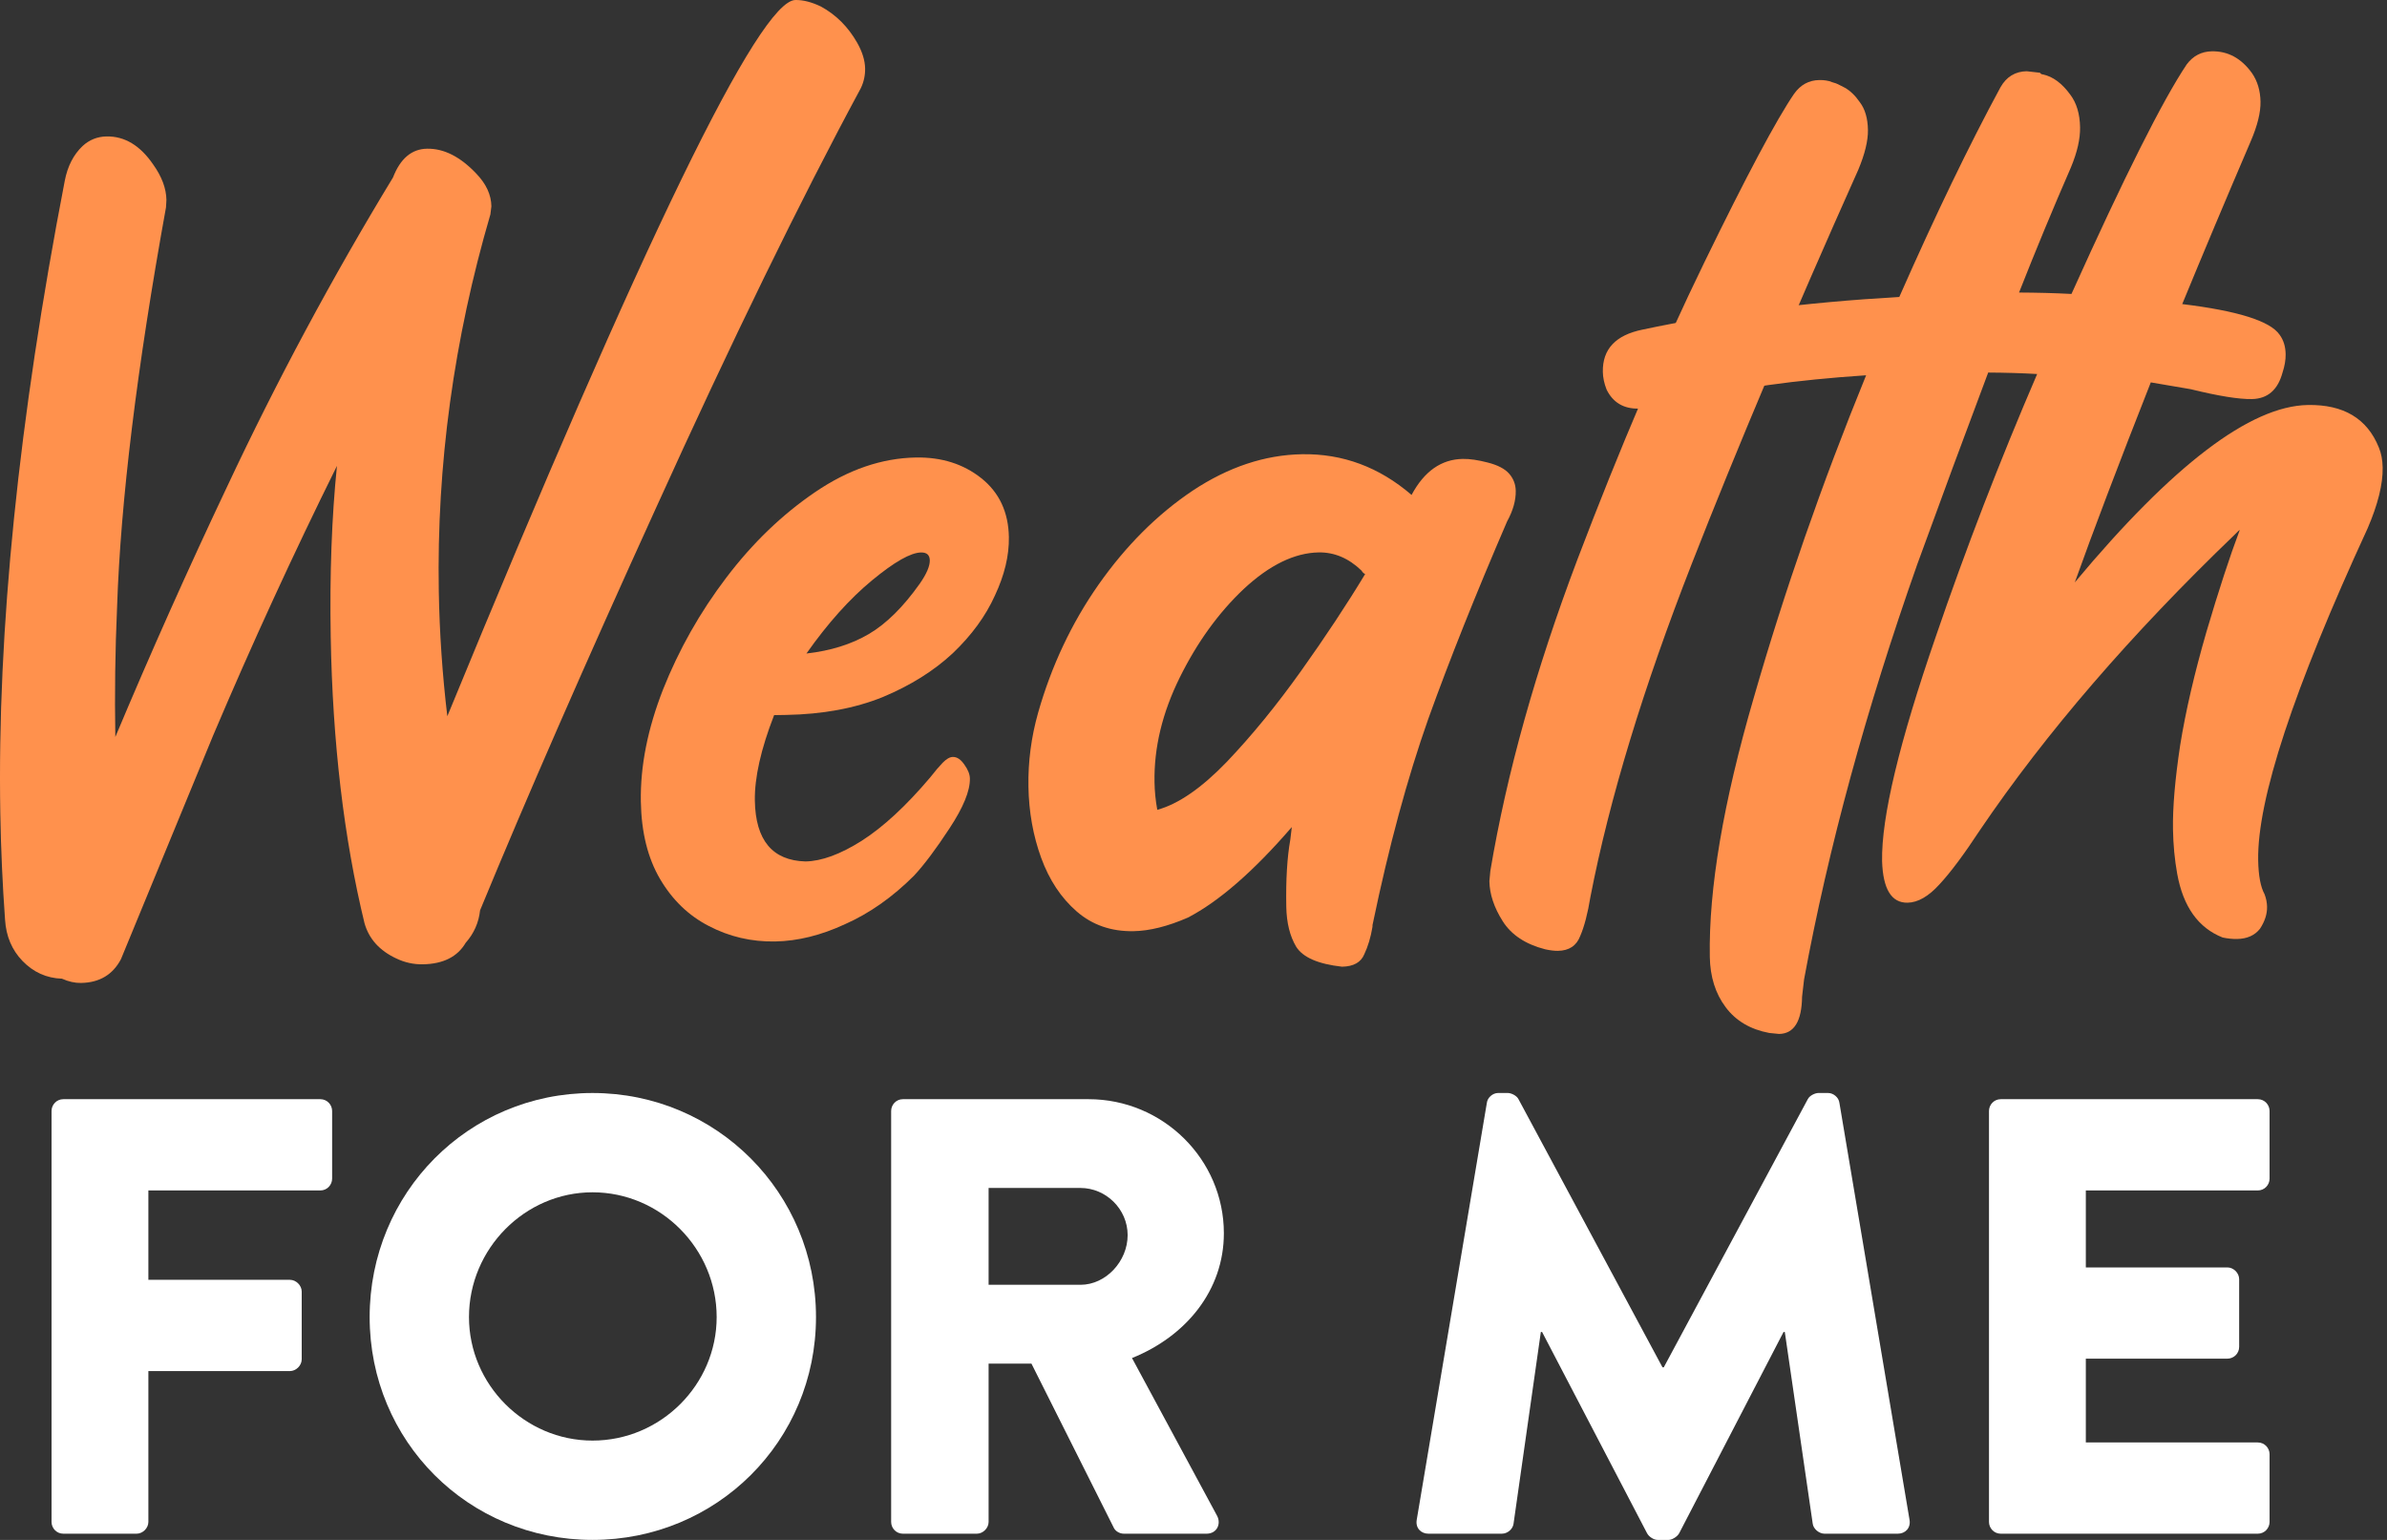
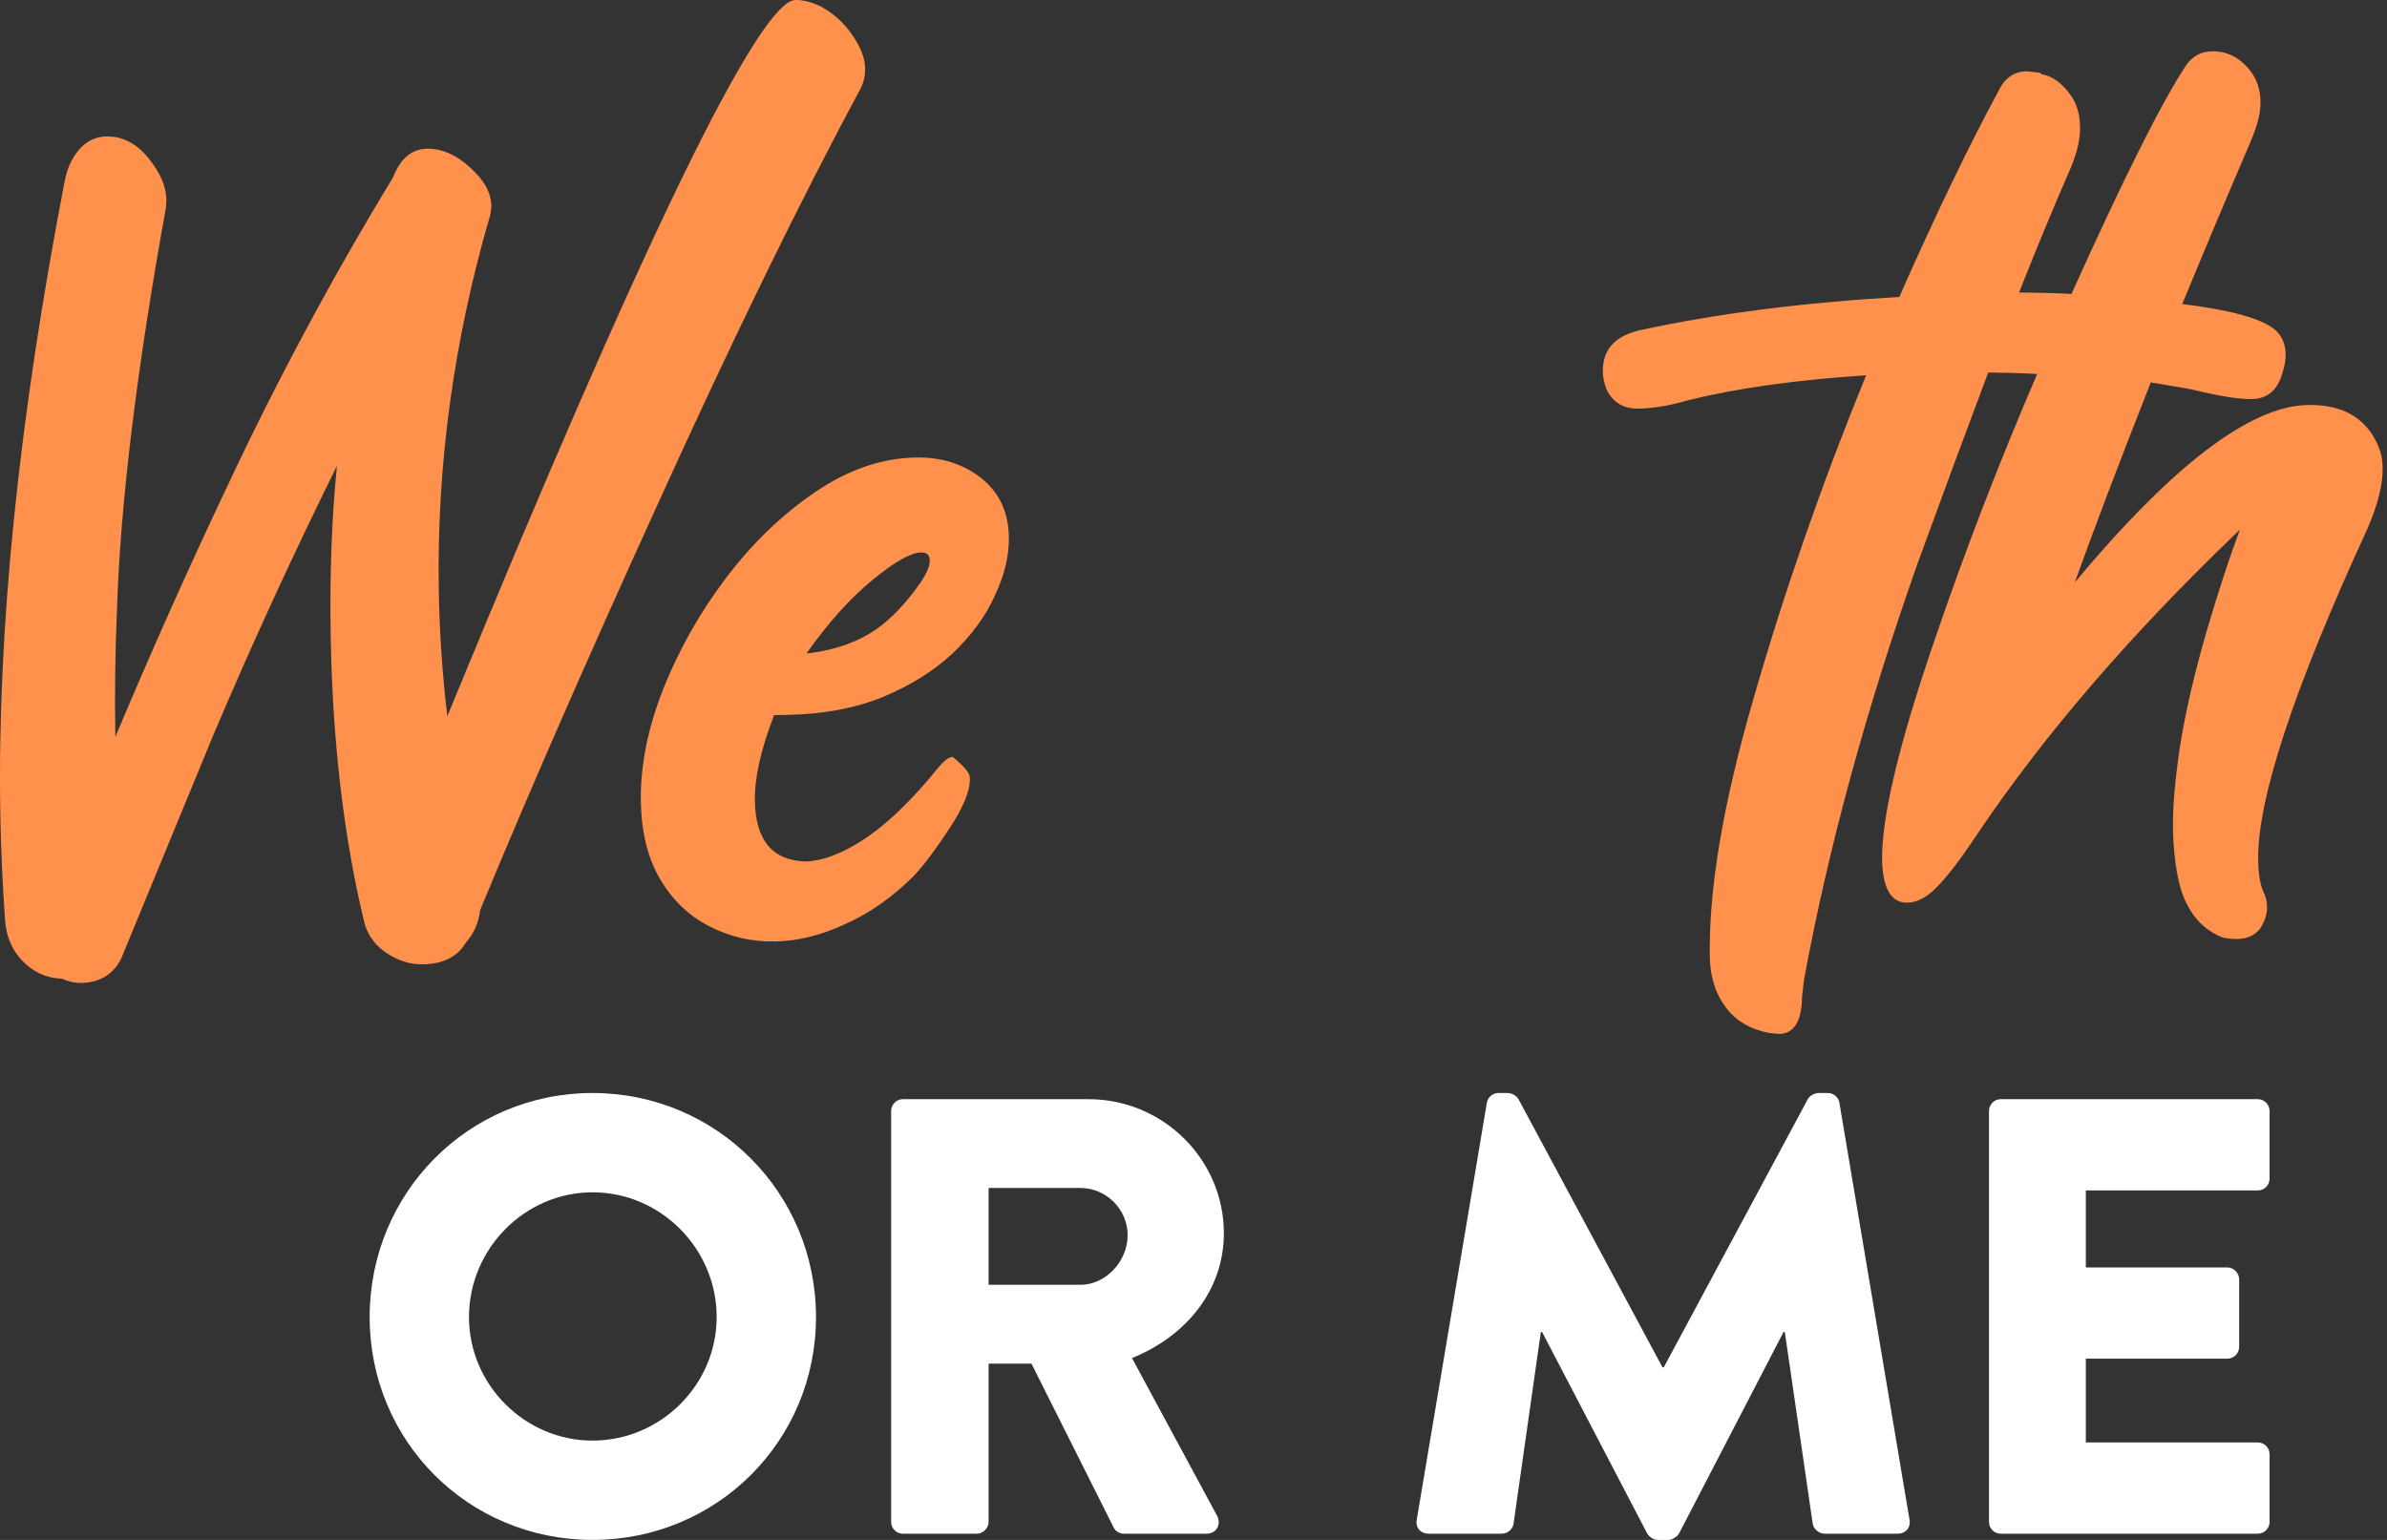
<svg xmlns="http://www.w3.org/2000/svg" width="93" height="60" viewBox="0 0 93 60" fill="none">
  <rect x="0" y="0" width="93" height="60" fill="#333333" stroke="none" />
-   <path d="M2.008 59.299V43.288C2.008 43.046 2.202 42.828 2.468 42.828H12.48C12.746 42.828 12.94 43.046 12.94 43.288V45.924C12.94 46.166 12.746 46.384 12.48 46.384H5.781V49.866H11.295C11.537 49.866 11.755 50.084 11.755 50.326V52.962C11.755 53.204 11.537 53.422 11.295 53.422H5.781V59.299C5.781 59.541 5.563 59.758 5.321 59.758H2.468C2.202 59.758 2.008 59.541 2.008 59.299Z" fill="white" />
  <path d="M14.402 51.317C14.402 46.48 18.248 42.587 23.085 42.587C27.922 42.587 31.792 46.48 31.792 51.317C31.792 56.154 27.922 60 23.085 60C18.248 60 14.402 56.154 14.402 51.317ZM18.272 51.317C18.272 53.954 20.449 56.13 23.085 56.13C25.745 56.13 27.922 53.954 27.922 51.317C27.922 48.657 25.745 46.456 23.085 46.456C20.449 46.456 18.272 48.657 18.272 51.317Z" fill="white" />
  <path d="M34.72 59.299V43.288C34.72 43.046 34.913 42.828 35.179 42.828H42.411C45.313 42.828 47.683 45.174 47.683 48.052C47.683 50.278 46.208 52.067 44.104 52.914L47.417 59.057C47.586 59.371 47.417 59.758 47.006 59.758H43.789C43.596 59.758 43.451 59.637 43.402 59.541L40.186 53.131H38.517V59.299C38.517 59.541 38.299 59.758 38.057 59.758H35.179C34.913 59.758 34.72 59.541 34.72 59.299ZM38.517 50.06H42.096C43.088 50.06 43.934 49.141 43.934 48.125C43.934 47.109 43.088 46.287 42.096 46.287H38.517V50.06Z" fill="white" />
  <path d="M55.196 59.226L57.929 42.974C57.953 42.756 58.17 42.587 58.364 42.587H58.751C58.872 42.587 59.09 42.683 59.162 42.828L64.773 53.276H64.822L70.433 42.828C70.505 42.683 70.723 42.587 70.844 42.587H71.231C71.424 42.587 71.642 42.756 71.666 42.974L74.399 59.226C74.447 59.541 74.23 59.758 73.939 59.758H71.085C70.868 59.758 70.65 59.565 70.626 59.371L69.538 51.898H69.489L65.426 59.734C65.354 59.879 65.136 60 65.015 60H64.58C64.435 60 64.241 59.879 64.168 59.734L60.081 51.898H60.033L58.969 59.371C58.944 59.565 58.751 59.758 58.509 59.758H55.655C55.365 59.758 55.147 59.541 55.196 59.226Z" fill="white" />
  <path d="M77.493 59.299V43.288C77.493 43.046 77.686 42.828 77.953 42.828H87.965C88.231 42.828 88.425 43.046 88.425 43.288V45.924C88.425 46.166 88.231 46.384 87.965 46.384H81.266V49.383H86.78C87.022 49.383 87.24 49.6 87.24 49.842V52.478C87.24 52.744 87.022 52.938 86.78 52.938H81.266V56.203H87.965C88.231 56.203 88.425 56.42 88.425 56.662V59.299C88.425 59.541 88.231 59.758 87.965 59.758H77.953C77.686 59.758 77.493 59.541 77.493 59.299Z" fill="white" />
  <path d="M3.157 38.299C2.918 38.303 2.67 38.248 2.414 38.133C1.815 38.113 1.302 37.883 0.875 37.441C0.464 37.015 0.238 36.48 0.197 35.837C0.098 34.463 0.036 33.08 0.012 31.689C-0.112 24.57 0.724 16.357 2.522 7.05C2.631 6.479 2.863 6.027 3.216 5.691C3.481 5.447 3.793 5.322 4.152 5.316C4.855 5.304 5.46 5.667 5.966 6.406C6.304 6.879 6.476 7.34 6.484 7.789L6.467 8.081C5.334 14.339 4.699 19.526 4.562 23.643C4.487 25.335 4.464 27.026 4.493 28.716C5.872 25.43 7.326 22.174 8.856 18.945C10.789 14.827 12.94 10.818 15.311 6.916C15.597 6.178 16.039 5.804 16.638 5.794C17.296 5.782 17.937 6.108 18.562 6.77C18.943 7.167 19.138 7.59 19.145 8.039L19.106 8.354C17.68 13.226 17.01 18.122 17.096 23.043C17.124 24.658 17.235 26.279 17.428 27.907C25.062 9.327 29.583 0.025 30.989 0C31.288 -0.005 31.618 0.079 31.98 0.252C32.569 0.571 33.041 1.042 33.396 1.664C33.597 2.019 33.7 2.354 33.706 2.668C33.71 2.937 33.655 3.193 33.539 3.434C31.177 7.814 28.512 13.276 25.545 19.821C22.793 25.868 20.513 31.084 18.704 35.47C18.653 35.949 18.465 36.371 18.143 36.736C17.823 37.28 17.267 37.559 16.474 37.573C16.115 37.579 15.77 37.503 15.438 37.344C14.789 37.041 14.377 36.585 14.202 35.974C13.396 32.652 12.957 28.927 12.885 24.799C12.843 22.377 12.924 20.161 13.128 18.153C11.423 21.593 9.816 25.092 8.307 28.649L4.712 37.374C4.393 37.978 3.875 38.287 3.157 38.299Z" fill="#FF914D" />
-   <path d="M30.202 36.683C29.274 36.699 28.411 36.497 27.61 36.077C26.825 35.672 26.194 35.062 25.716 34.248C25.238 33.433 24.988 32.428 24.968 31.231C24.944 29.855 25.232 28.399 25.834 26.862C26.45 25.311 27.27 23.86 28.294 22.511C29.317 21.161 30.472 20.049 31.759 19.174C33.045 18.299 34.354 17.849 35.685 17.826C36.687 17.809 37.537 18.078 38.235 18.634C38.933 19.191 39.29 19.955 39.307 20.927C39.319 21.645 39.138 22.404 38.763 23.203C38.403 24.002 37.855 24.753 37.119 25.454C36.383 26.14 35.473 26.709 34.389 27.162C33.304 27.6 32.052 27.831 30.631 27.856L30.16 27.864C29.645 29.19 29.395 30.301 29.41 31.198C29.437 32.739 30.094 33.528 31.381 33.565C32.01 33.554 32.738 33.287 33.567 32.764C34.41 32.226 35.301 31.402 36.239 30.294C36.429 30.051 36.59 29.861 36.723 29.724C36.87 29.572 37.003 29.495 37.123 29.493C37.287 29.49 37.438 29.592 37.577 29.799C37.715 29.991 37.785 30.169 37.788 30.334C37.797 30.813 37.531 31.461 36.992 32.278C36.467 33.08 36.007 33.694 35.61 34.12C34.772 34.957 33.878 35.586 32.928 36.007C31.993 36.442 31.084 36.667 30.202 36.683ZM31.42 25.463C32.36 25.357 33.171 25.104 33.852 24.703C34.534 24.302 35.195 23.647 35.838 22.738C36.1 22.36 36.23 22.058 36.226 21.834C36.222 21.624 36.108 21.522 35.884 21.526C35.48 21.533 34.843 21.895 33.973 22.614C33.103 23.332 32.252 24.282 31.42 25.463Z" fill="#FF914D" />
-   <path d="M52.287 37.666C51.358 37.563 50.763 37.304 50.501 36.889C50.254 36.475 50.126 35.953 50.115 35.325C50.096 34.278 50.148 33.41 50.271 32.719L50.33 32.225C48.849 33.941 47.5 35.117 46.285 35.751C45.498 36.094 44.79 36.271 44.162 36.282C43.294 36.297 42.557 36.041 41.949 35.513C41.342 34.985 40.881 34.29 40.566 33.427C40.252 32.565 40.086 31.64 40.069 30.653C40.052 29.681 40.178 28.721 40.445 27.774C40.967 25.94 41.753 24.273 42.804 22.774C43.87 21.259 45.09 20.041 46.465 19.119C47.856 18.197 49.276 17.724 50.727 17.698C52.312 17.671 53.735 18.199 54.996 19.284C55.489 18.363 56.154 17.895 56.991 17.881C57.26 17.876 57.583 17.923 57.959 18.021C58.349 18.119 58.629 18.264 58.797 18.455C58.964 18.647 59.051 18.87 59.055 19.124C59.062 19.498 58.949 19.896 58.717 20.319C57.495 23.153 56.47 25.722 55.642 28.025C54.83 30.328 54.113 32.974 53.492 35.962C53.478 36.007 53.471 36.06 53.472 36.119C53.404 36.525 53.298 36.878 53.154 37.18C53.025 37.496 52.736 37.658 52.287 37.666ZM45.089 31.553C45.908 31.329 46.81 30.708 47.794 29.688C48.779 28.654 49.746 27.47 50.695 26.137C51.644 24.804 52.475 23.547 53.187 22.368C53.127 22.339 53.081 22.295 53.05 22.236C52.548 21.751 51.99 21.514 51.377 21.524C50.435 21.541 49.463 22.014 48.462 22.944C47.476 23.874 46.643 25.026 45.964 26.399C45.285 27.772 44.957 29.132 44.981 30.478C44.987 30.837 45.023 31.195 45.089 31.553Z" fill="#FF914D" />
-   <path d="M60.701 37.048C60.566 37.05 60.401 37.031 60.206 36.989C59.44 36.793 58.887 36.429 58.549 35.896C58.211 35.363 58.037 34.843 58.028 34.334L58.066 33.93C58.703 30.134 59.836 26.082 61.467 21.775C63.112 17.452 64.757 13.601 66.404 10.221C68.05 6.841 69.217 4.651 69.902 3.652C70.15 3.304 70.477 3.126 70.88 3.119C70.985 3.117 71.075 3.123 71.15 3.137C71.24 3.15 71.315 3.171 71.376 3.2L71.443 3.221C71.518 3.235 71.662 3.3 71.873 3.416C72.084 3.532 72.282 3.723 72.466 3.989C72.666 4.255 72.769 4.612 72.777 5.061C72.784 5.479 72.659 5.998 72.4 6.616C69.837 12.345 67.675 17.462 65.913 21.966C64.023 26.802 62.707 31.126 61.966 34.939C61.858 35.599 61.724 36.11 61.566 36.472C61.423 36.848 61.135 37.04 60.701 37.048Z" fill="#FF914D" />
+   <path d="M30.202 36.683C29.274 36.699 28.411 36.497 27.61 36.077C26.825 35.672 26.194 35.062 25.716 34.248C25.238 33.433 24.988 32.428 24.968 31.231C24.944 29.855 25.232 28.399 25.834 26.862C26.45 25.311 27.27 23.86 28.294 22.511C29.317 21.161 30.472 20.049 31.759 19.174C33.045 18.299 34.354 17.849 35.685 17.826C36.687 17.809 37.537 18.078 38.235 18.634C38.933 19.191 39.29 19.955 39.307 20.927C39.319 21.645 39.138 22.404 38.763 23.203C38.403 24.002 37.855 24.753 37.119 25.454C36.383 26.14 35.473 26.709 34.389 27.162C33.304 27.6 32.052 27.831 30.631 27.856L30.16 27.864C29.645 29.19 29.395 30.301 29.41 31.198C29.437 32.739 30.094 33.528 31.381 33.565C32.01 33.554 32.738 33.287 33.567 32.764C34.41 32.226 35.301 31.402 36.239 30.294C36.429 30.051 36.59 29.861 36.723 29.724C36.87 29.572 37.003 29.495 37.123 29.493C37.715 29.991 37.785 30.169 37.788 30.334C37.797 30.813 37.531 31.461 36.992 32.278C36.467 33.08 36.007 33.694 35.61 34.12C34.772 34.957 33.878 35.586 32.928 36.007C31.993 36.442 31.084 36.667 30.202 36.683ZM31.42 25.463C32.36 25.357 33.171 25.104 33.852 24.703C34.534 24.302 35.195 23.647 35.838 22.738C36.1 22.36 36.23 22.058 36.226 21.834C36.222 21.624 36.108 21.522 35.884 21.526C35.48 21.533 34.843 21.895 33.973 22.614C33.103 23.332 32.252 24.282 31.42 25.463Z" fill="#FF914D" />
  <path d="M69.316 40.286L68.934 40.248C68.199 40.111 67.632 39.777 67.234 39.245C66.835 38.714 66.629 38.059 66.616 37.281C66.57 34.634 67.139 31.273 68.325 27.198C69.524 23.033 70.984 18.841 72.706 14.622C69.956 14.804 67.643 15.129 65.766 15.596C65.067 15.802 64.425 15.911 63.842 15.921C63.259 15.931 62.843 15.684 62.595 15.18C62.501 14.942 62.452 14.711 62.448 14.487C62.433 13.604 62.947 13.057 63.99 12.844C66.971 12.208 70.308 11.784 73.999 11.57C75.409 8.373 76.723 5.65 77.941 3.4C78.173 2.992 78.513 2.784 78.962 2.776L79.479 2.834C79.51 2.878 79.548 2.9 79.593 2.9C79.983 2.982 80.339 3.246 80.661 3.689C80.906 4.014 81.033 4.438 81.042 4.961C81.05 5.41 80.932 5.928 80.688 6.516C79.998 8.099 79.323 9.726 78.664 11.398C79.367 11.401 80.048 11.419 80.707 11.453C82.766 6.883 84.263 3.903 85.196 2.51C85.445 2.176 85.771 2.006 86.175 1.999C86.803 1.988 87.324 2.271 87.738 2.847C87.953 3.158 88.064 3.53 88.072 3.963C88.079 4.382 87.953 4.893 87.694 5.496C86.731 7.742 85.841 9.859 85.022 11.848C87.181 12.11 88.445 12.507 88.813 13.039C88.967 13.246 89.046 13.499 89.051 13.798C89.055 14.022 89.014 14.262 88.929 14.518C88.746 15.194 88.348 15.538 87.735 15.549C87.227 15.558 86.431 15.429 85.35 15.164L83.797 14.899C82.55 18.063 81.563 20.661 80.836 22.693C84.646 18.124 87.672 15.819 89.916 15.78C91.307 15.756 92.229 16.308 92.683 17.437C92.776 17.66 92.826 17.921 92.831 18.22C92.842 18.863 92.647 19.652 92.244 20.587C89.361 26.846 87.94 31.157 87.981 33.52C87.992 34.118 88.074 34.558 88.229 34.84C88.292 35.003 88.324 35.167 88.327 35.331C88.332 35.616 88.24 35.901 88.05 36.189C87.846 36.447 87.549 36.579 87.16 36.586C86.98 36.589 86.793 36.57 86.598 36.529C85.649 36.156 85.058 35.329 84.826 34.046C84.727 33.494 84.672 32.919 84.662 32.321C84.647 31.468 84.74 30.375 84.941 29.04C85.157 27.704 85.498 26.232 85.964 24.623C86.444 22.999 86.877 21.675 87.263 20.651C87.248 20.651 87.182 20.712 87.064 20.834C83.018 24.72 79.711 28.555 77.144 32.34C76.518 33.294 75.991 33.998 75.566 34.455C75.14 34.926 74.725 35.165 74.321 35.172C73.693 35.183 73.362 34.643 73.328 33.551C73.298 31.846 73.995 28.932 75.419 24.808C76.587 21.391 77.903 17.98 79.37 14.573C78.771 14.538 78.135 14.52 77.462 14.516C76.561 16.911 75.639 19.403 74.697 21.992C72.701 27.653 71.232 33.042 70.289 38.16L70.211 38.834C70.198 39.792 69.9 40.276 69.316 40.286Z" fill="#FF914D" />
</svg>